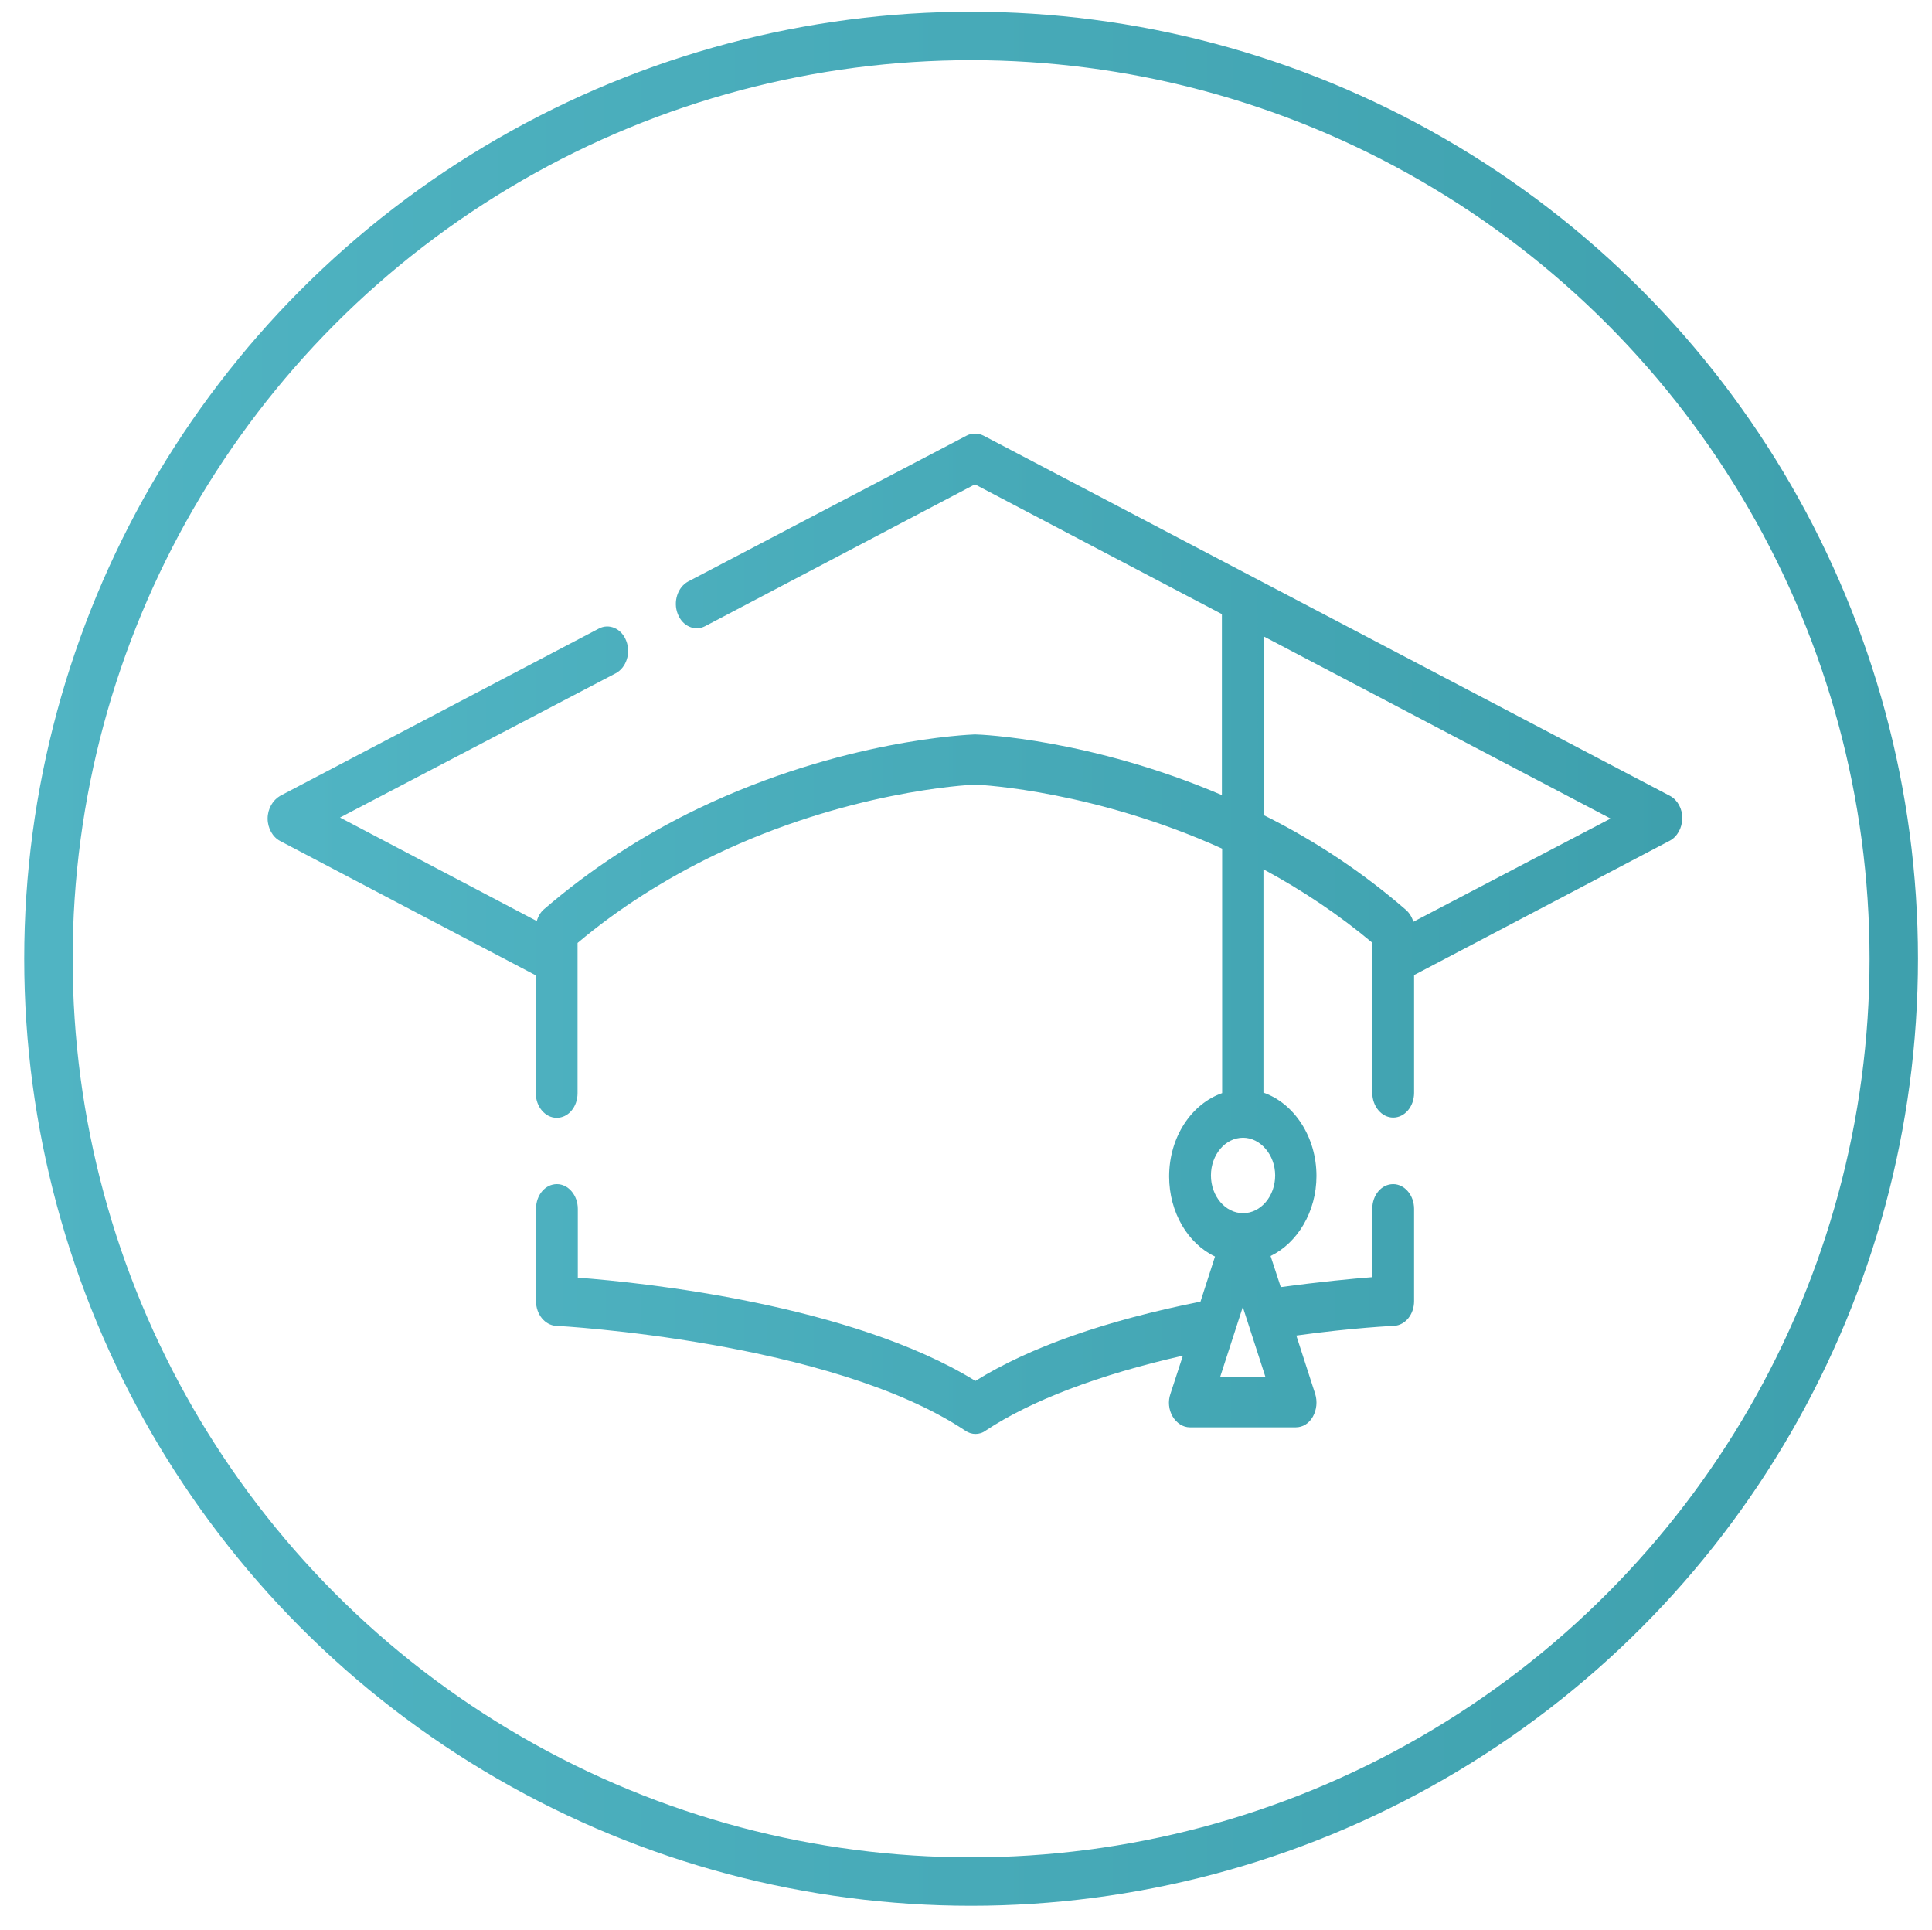
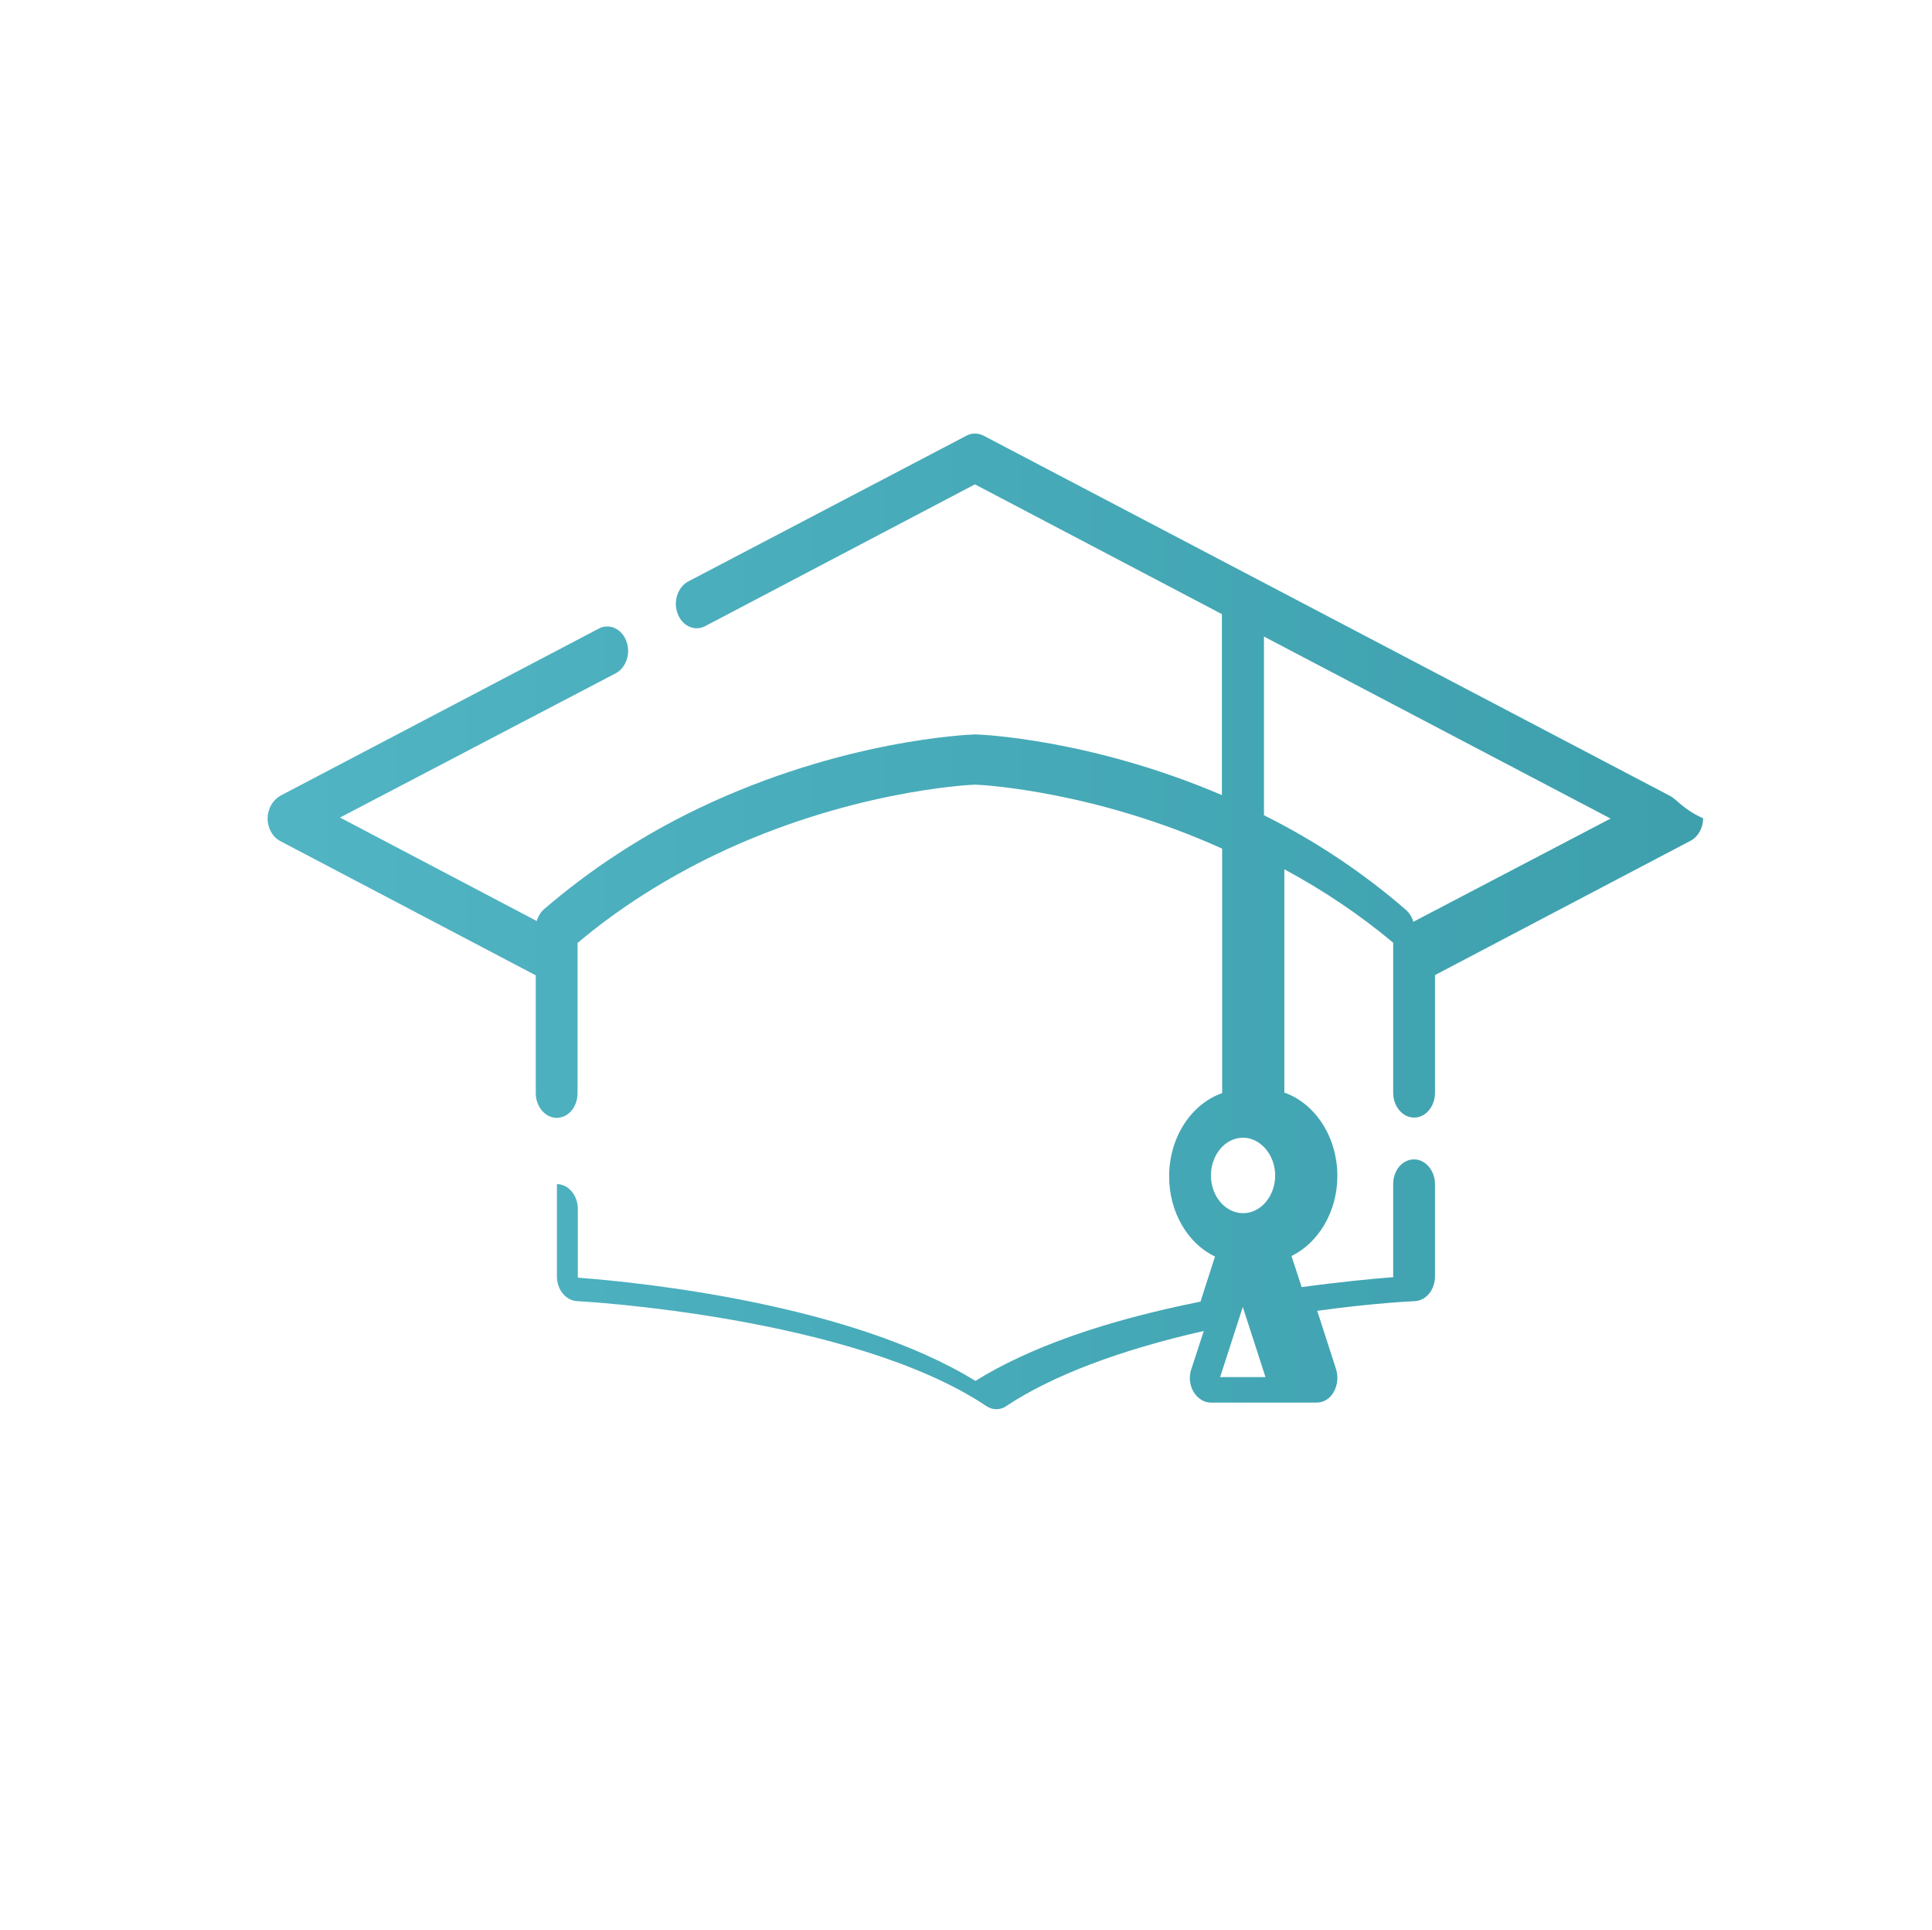
<svg xmlns="http://www.w3.org/2000/svg" version="1.1" id="Слой_1" x="0px" y="0px" viewBox="0 0 758 757" style="enable-background:new 0 0 758 757;" xml:space="preserve">
  <style type="text/css"> .st0{fill:url(#SVGID_1_);} .st1{fill:none;stroke:url(#SVGID_2_);stroke-width:19;stroke-miterlimit:10;} </style>
  <linearGradient id="SVGID_1_" gradientUnits="userSpaceOnUse" x1="105" y1="385.955" x2="660" y2="385.955" gradientTransform="matrix(1 0 0 -1 0 752.11)">
    <stop offset="1.787722e-02" style="stop-color:#50B4C3" />
    <stop offset="1" style="stop-color:#3EA0AD" />
  </linearGradient>
-   <path class="st0" d="M655.2,312.2L385.9,170.9c-2.2-1.1-4.6-1.1-6.7,0L270,228.1c-4.1,2.2-6,7.9-4.1,12.7c1.8,4.8,6.7,7,10.8,4.8 l105.8-55.6l96.9,50.9v71c-51.4-22-94.8-23.8-96.7-23.8c-0.1,0-0.3,0-0.4,0c-2.1,0.1-51.7,2-108,28.9 c-22.4,10.7-42.9,24.2-60.9,39.7c-1.3,1.1-2.3,2.8-2.8,4.6l-77.2-40.6l108.2-56.6c4.1-2.2,6-7.9,4.1-12.7c-1.8-4.8-6.7-7-10.8-4.8 l-125,65.6c-2.9,1.7-4.9,5.1-4.9,8.9s2,7.3,4.9,8.8l100.3,52.7v46.2c0,5.3,3.7,9.7,8.2,9.7c4.6,0,8.2-4.3,8.2-9.7v-52.2l0,0v-6.7 c16-13.5,34.3-25.1,54-34.6c51.5-24.7,98.3-27.4,102-27.5c3.6,0.1,47.4,2.7,96.9,25.1v95.9c-12,4.2-20.8,17.2-20.8,32.7 c0,14.1,7.4,26.4,18,31.4l-5.7,17.7c-37.5,7.5-67.1,17.9-88.3,31.1c-48.7-30-130.3-38.6-156-40.5v-27c0-5.3-3.7-9.7-8.2-9.7 c-4.6,0-8.2,4.3-8.2,9.7v36.2c0,5.2,3.5,9.4,7.8,9.7c1.1,0,107.8,5.9,160.6,41.1c1.3,0.9,2.7,1.3,4,1.3c1.4,0,2.8-0.4,4-1.3 c17.8-11.8,44.3-21.9,77.4-29.4l-4.9,15c-1,2.9-0.7,6.2,0.9,8.9c1.5,2.5,4,4.2,6.7,4.2h41.6c2.7,0,5.2-1.5,6.7-4.2 c1.5-2.7,1.8-6,0.9-8.9l-7.4-22.9c22.3-3.1,38.3-3.8,38.4-3.8c4.4-0.3,7.8-4.5,7.8-9.7v-36.2c0-5.3-3.7-9.7-8.2-9.7 c-4.6,0-8.2,4.3-8.2,9.7V501c-7.7,0.6-20.4,1.8-35.9,3.9l-4-12.2c10.5-5.1,18-17.3,18-31.4c0-15.4-8.8-28.5-20.8-32.7v-87.6 c15.4,8.3,29.7,17.9,42.7,28.8v6.7l0,0v52.2c0,5.3,3.7,9.7,8.2,9.7s8.2-4.3,8.2-9.7v-46.2l100.3-52.7c2.9-1.5,4.9-5,4.9-8.8 C660.1,317.3,658.2,313.8,655.2,312.2z M478.7,540.2l8.9-27.5l8.9,27.5H478.7z M500.3,461.1c0,8.1-5.6,14.8-12.6,14.8 c-6.9,0-12.6-6.6-12.6-14.8c0-8.1,5.6-14.8,12.6-14.8C494.5,446.3,500.3,453,500.3,461.1z M554.5,361.6c-0.5-1.8-1.5-3.4-2.8-4.6 c-16.6-14.4-35.3-27-55.8-37.2v-70.1l136,71.4L554.5,361.6z" />
+   <path class="st0" d="M655.2,312.2L385.9,170.9c-2.2-1.1-4.6-1.1-6.7,0L270,228.1c-4.1,2.2-6,7.9-4.1,12.7c1.8,4.8,6.7,7,10.8,4.8 l105.8-55.6l96.9,50.9v71c-51.4-22-94.8-23.8-96.7-23.8c-0.1,0-0.3,0-0.4,0c-2.1,0.1-51.7,2-108,28.9 c-22.4,10.7-42.9,24.2-60.9,39.7c-1.3,1.1-2.3,2.8-2.8,4.6l-77.2-40.6l108.2-56.6c4.1-2.2,6-7.9,4.1-12.7c-1.8-4.8-6.7-7-10.8-4.8 l-125,65.6c-2.9,1.7-4.9,5.1-4.9,8.9s2,7.3,4.9,8.8l100.3,52.7v46.2c0,5.3,3.7,9.7,8.2,9.7c4.6,0,8.2-4.3,8.2-9.7v-52.2l0,0v-6.7 c16-13.5,34.3-25.1,54-34.6c51.5-24.7,98.3-27.4,102-27.5c3.6,0.1,47.4,2.7,96.9,25.1v95.9c-12,4.2-20.8,17.2-20.8,32.7 c0,14.1,7.4,26.4,18,31.4l-5.7,17.7c-37.5,7.5-67.1,17.9-88.3,31.1c-48.7-30-130.3-38.6-156-40.5v-27c0-5.3-3.7-9.7-8.2-9.7 v36.2c0,5.2,3.5,9.4,7.8,9.7c1.1,0,107.8,5.9,160.6,41.1c1.3,0.9,2.7,1.3,4,1.3c1.4,0,2.8-0.4,4-1.3 c17.8-11.8,44.3-21.9,77.4-29.4l-4.9,15c-1,2.9-0.7,6.2,0.9,8.9c1.5,2.5,4,4.2,6.7,4.2h41.6c2.7,0,5.2-1.5,6.7-4.2 c1.5-2.7,1.8-6,0.9-8.9l-7.4-22.9c22.3-3.1,38.3-3.8,38.4-3.8c4.4-0.3,7.8-4.5,7.8-9.7v-36.2c0-5.3-3.7-9.7-8.2-9.7 c-4.6,0-8.2,4.3-8.2,9.7V501c-7.7,0.6-20.4,1.8-35.9,3.9l-4-12.2c10.5-5.1,18-17.3,18-31.4c0-15.4-8.8-28.5-20.8-32.7v-87.6 c15.4,8.3,29.7,17.9,42.7,28.8v6.7l0,0v52.2c0,5.3,3.7,9.7,8.2,9.7s8.2-4.3,8.2-9.7v-46.2l100.3-52.7c2.9-1.5,4.9-5,4.9-8.8 C660.1,317.3,658.2,313.8,655.2,312.2z M478.7,540.2l8.9-27.5l8.9,27.5H478.7z M500.3,461.1c0,8.1-5.6,14.8-12.6,14.8 c-6.9,0-12.6-6.6-12.6-14.8c0-8.1,5.6-14.8,12.6-14.8C494.5,446.3,500.3,453,500.3,461.1z M554.5,361.6c-0.5-1.8-1.5-3.4-2.8-4.6 c-16.6-14.4-35.3-27-55.8-37.2v-70.1l136,71.4L554.5,361.6z" />
  <linearGradient id="SVGID_2_" gradientUnits="userSpaceOnUse" x1="10.172" y1="376.11" x2="751.828" y2="376.11">
    <stop offset="2.717173e-07" style="stop-color:#50B4C3" />
    <stop offset="1" style="stop-color:#3EA0AD" />
  </linearGradient>
-   <circle class="st1" cx="381" cy="376.1" r="362" />
</svg>